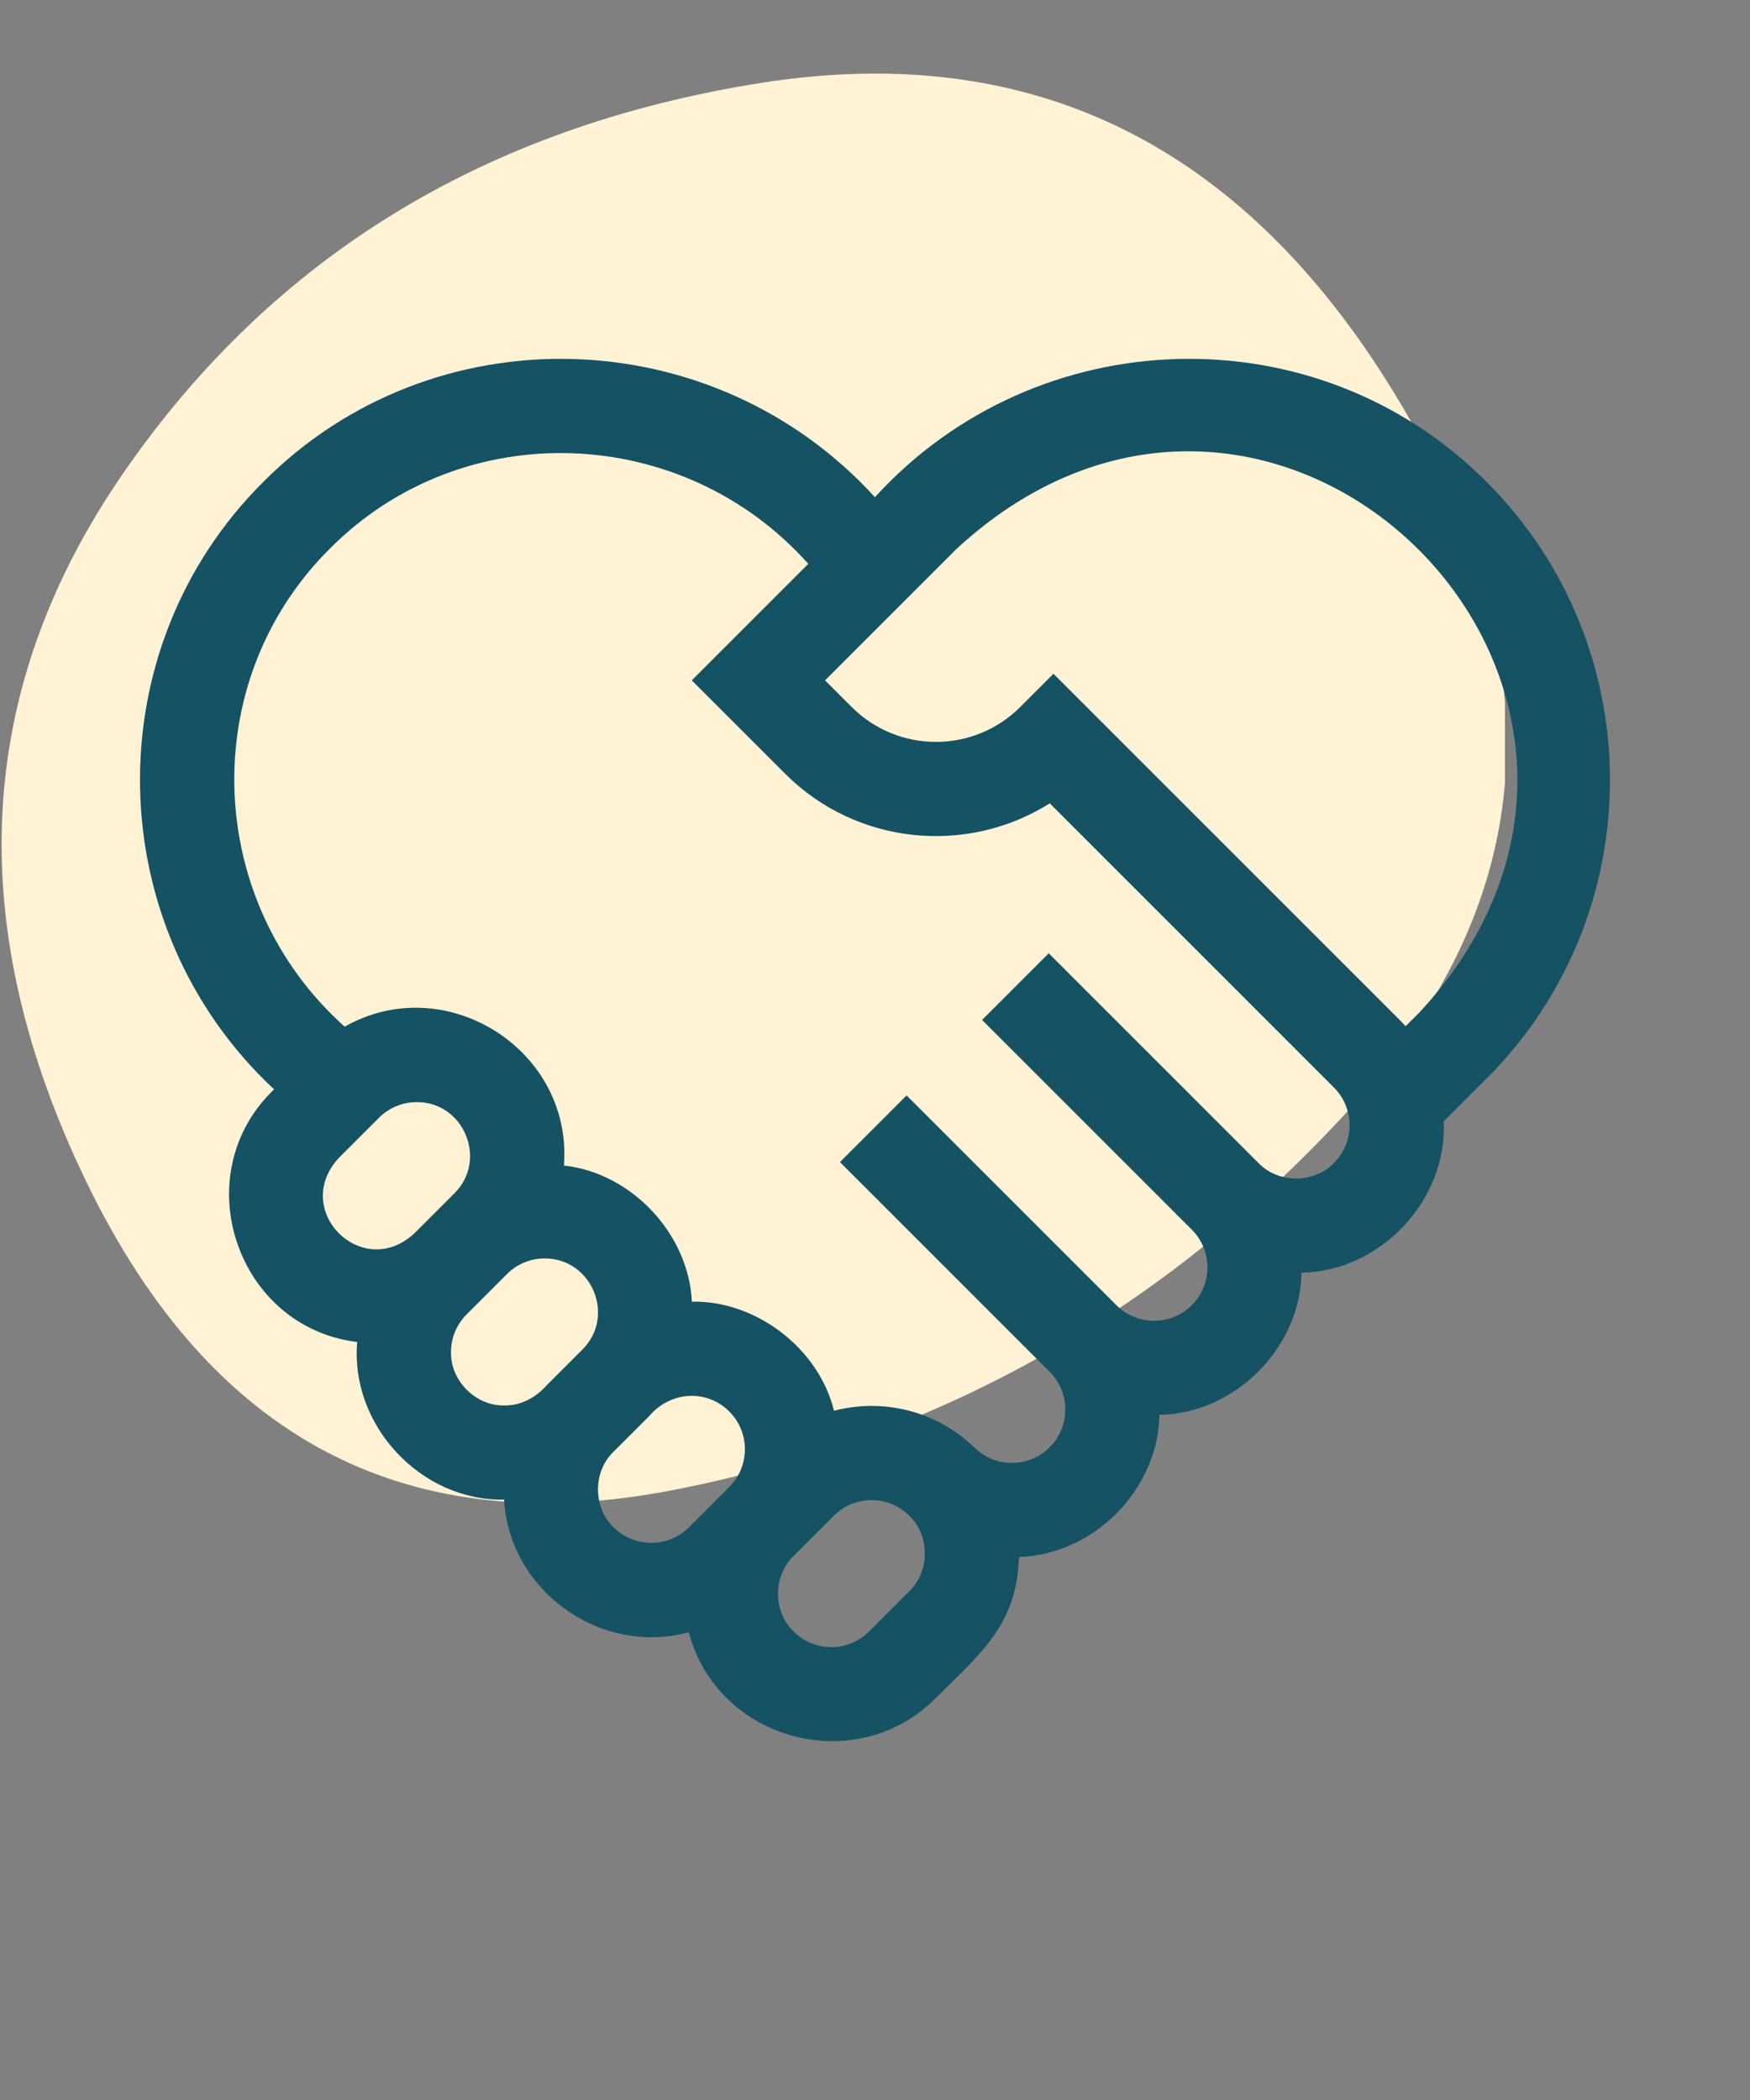
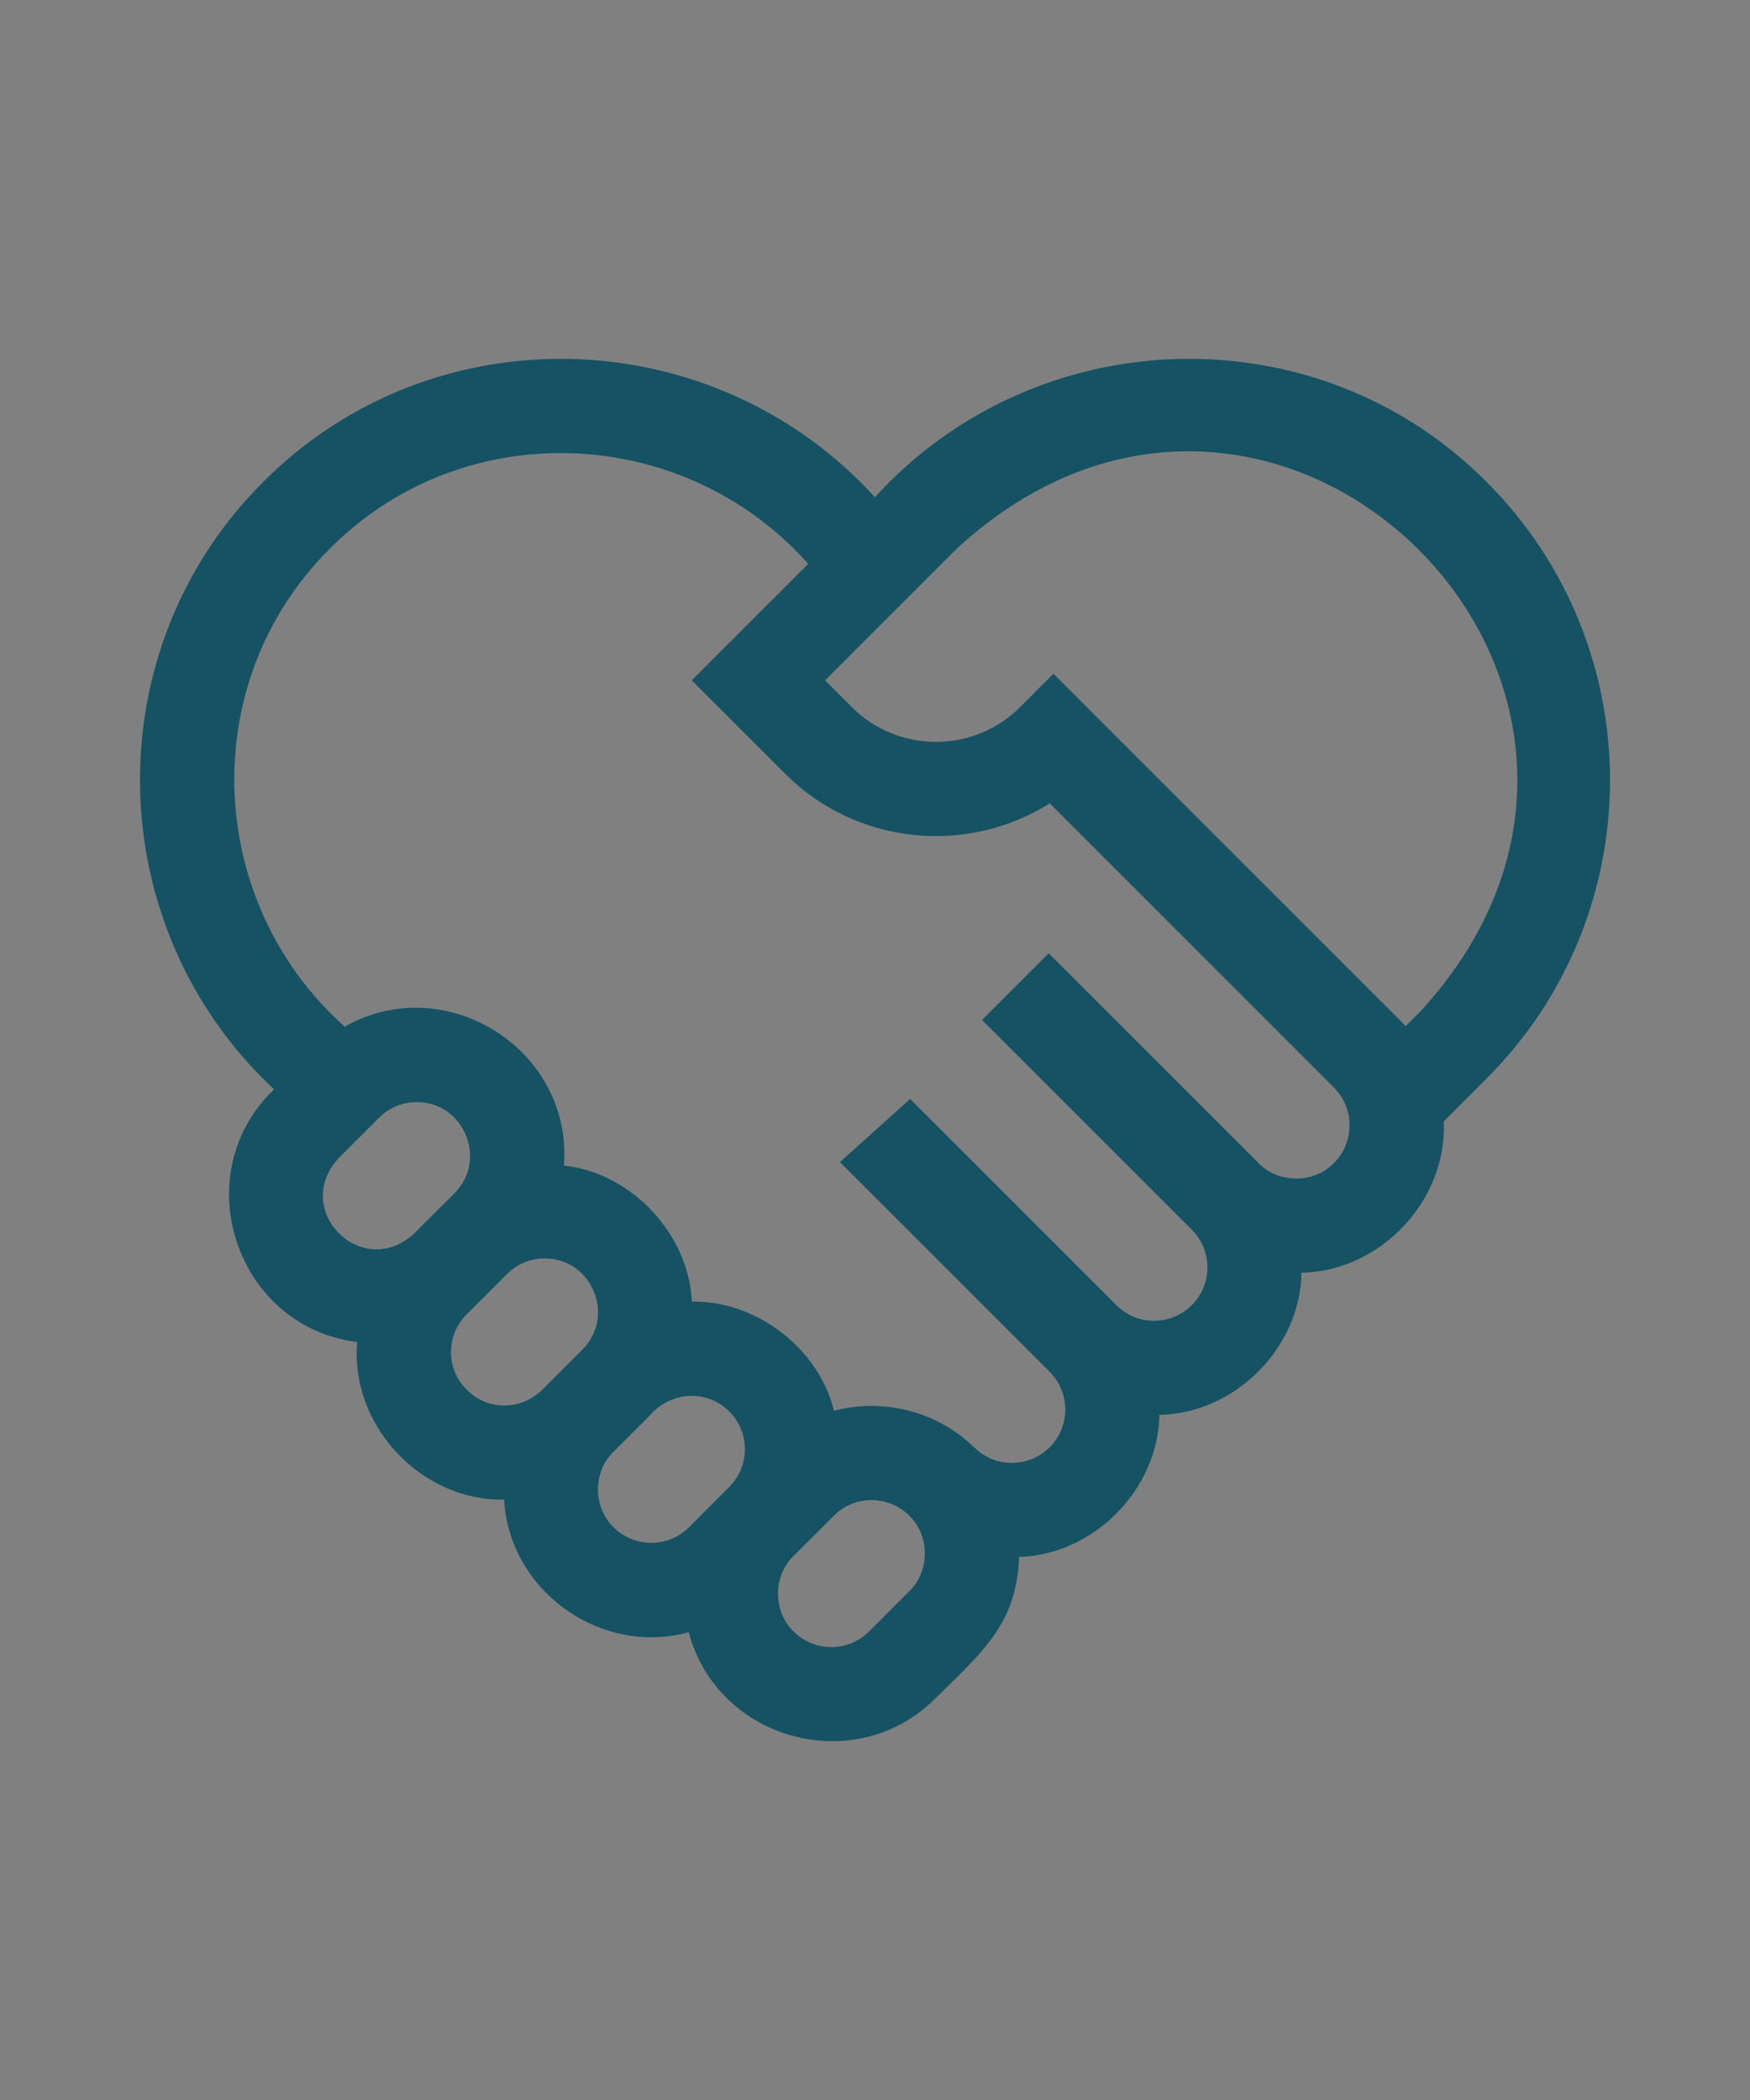
<svg xmlns="http://www.w3.org/2000/svg" width="100" height="120" viewBox="0 0 100 120" fill="none">
  <rect x="0" y="0" width="100" height="120" fill="#808080" stroke="none" />
  <g clip-path="url(#clip0)">
-     <path d="M77.4 63.071C66.815 74.758 53.879 82.108 38.59 85.122C23.301 88.136 12.091 82.292 4.962 67.591C-2.168 52.891 -1.47 39.366 7.056 27.017C15.583 14.668 27.711 7.244 43.441 4.745C59.171 2.246 71.409 8.42 80.156 23.268C88.903 38.116 87.985 51.384 77.4 63.071Z" fill="#FFF2D5" />
-   </g>
-   <path d="M84.952 27.542C75.249 17.784 59.234 18.269 49.996 28.412C40.757 18.269 24.744 17.784 15.04 27.542C5.391 37.151 5.72 52.975 15.662 62.249C10.575 67.107 13.489 75.836 20.412 76.687C19.998 81.428 24.032 85.775 28.805 85.694C29.098 90.913 34.336 94.648 39.357 93.269C41.005 99.487 48.924 101.611 53.468 97.035C56.048 94.47 58.101 92.853 58.231 88.968C62.495 88.849 66.185 85.11 66.25 80.848C70.555 80.782 74.305 77.03 74.371 72.726C78.837 72.659 82.709 68.628 82.501 64.078L84.951 61.628C94.349 52.23 94.349 36.939 84.952 27.542V27.542ZM19.356 66.172L21.657 63.871C22.252 63.276 23.033 62.978 23.814 62.978C26.493 62.961 27.891 66.273 25.971 68.184L23.669 70.485C20.691 73.228 16.613 69.152 19.356 66.172V66.172ZM25.772 77.263C25.772 76.448 26.09 75.682 26.666 75.106L28.968 72.804C29.544 72.228 30.309 71.911 31.124 71.911C33.825 71.907 35.195 75.211 33.28 77.118L31.25 79.149C30.629 79.852 29.777 80.328 28.822 80.313C27.183 80.347 25.738 78.902 25.772 77.263V77.263ZM35.058 87.271C33.875 86.135 33.875 84.092 35.058 82.957L37.089 80.927C38.273 79.521 40.351 79.338 41.673 80.656C42.862 81.845 42.862 83.78 41.673 84.969L39.372 87.271C38.183 88.46 36.248 88.46 35.058 87.271V87.271ZM51.961 90.926L49.66 93.227C49.084 93.803 48.318 94.121 47.503 94.121C46.688 94.121 45.922 93.803 45.346 93.227C44.163 92.091 44.163 90.049 45.346 88.913L47.647 86.612C48.836 85.423 50.772 85.423 51.961 86.612C53.144 87.748 53.145 89.79 51.961 90.926V90.926ZM76.225 66.458C75.09 67.642 73.047 67.642 71.912 66.458L59.927 54.474L56.119 58.282L68.104 70.267C69.293 71.456 69.293 73.391 68.104 74.58C66.914 75.77 64.979 75.77 63.79 74.58L52.009 62.799L51.805 62.596L47.997 66.404L48.2 66.607L59.982 78.389C61.171 79.578 61.171 81.513 59.982 82.702C58.792 83.892 56.857 83.892 55.668 82.702L55.666 82.705C53.477 80.589 50.419 79.893 47.657 80.615C46.778 77.022 43.166 74.302 39.534 74.381C39.358 70.514 36.088 67.02 32.224 66.603C32.734 59.968 25.447 55.398 19.696 58.667C11.687 51.512 11.193 38.953 18.849 31.35C26.46 23.685 39.037 24.193 46.188 32.22L39.53 38.878L44.865 44.213C48.963 48.311 55.278 48.875 59.986 45.905L76.226 62.145C77.415 63.334 77.415 65.269 76.225 66.458V66.458ZM81.144 57.819L80.323 58.64C80.229 58.537 80.133 58.436 80.034 58.337L60.198 38.501L58.294 40.405C55.642 43.057 51.326 43.057 48.673 40.405L47.146 38.878L54.674 31.35C72.961 14.519 97.971 39.545 81.144 57.819Z" fill="#155263" />
+     </g>
+   <path d="M84.952 27.542C75.249 17.784 59.234 18.269 49.996 28.412C40.757 18.269 24.744 17.784 15.04 27.542C5.391 37.151 5.72 52.975 15.662 62.249C10.575 67.107 13.489 75.836 20.412 76.687C19.998 81.428 24.032 85.775 28.805 85.694C29.098 90.913 34.336 94.648 39.357 93.269C41.005 99.487 48.924 101.611 53.468 97.035C56.048 94.47 58.101 92.853 58.231 88.968C62.495 88.849 66.185 85.11 66.25 80.848C70.555 80.782 74.305 77.03 74.371 72.726C78.837 72.659 82.709 68.628 82.501 64.078L84.951 61.628C94.349 52.23 94.349 36.939 84.952 27.542V27.542ZM19.356 66.172L21.657 63.871C22.252 63.276 23.033 62.978 23.814 62.978C26.493 62.961 27.891 66.273 25.971 68.184L23.669 70.485C20.691 73.228 16.613 69.152 19.356 66.172V66.172ZM25.772 77.263C25.772 76.448 26.09 75.682 26.666 75.106L28.968 72.804C29.544 72.228 30.309 71.911 31.124 71.911C33.825 71.907 35.195 75.211 33.28 77.118L31.25 79.149C30.629 79.852 29.777 80.328 28.822 80.313C27.183 80.347 25.738 78.902 25.772 77.263V77.263ZM35.058 87.271C33.875 86.135 33.875 84.092 35.058 82.957L37.089 80.927C38.273 79.521 40.351 79.338 41.673 80.656C42.862 81.845 42.862 83.78 41.673 84.969L39.372 87.271C38.183 88.46 36.248 88.46 35.058 87.271V87.271ZM51.961 90.926L49.66 93.227C49.084 93.803 48.318 94.121 47.503 94.121C46.688 94.121 45.922 93.803 45.346 93.227C44.163 92.091 44.163 90.049 45.346 88.913L47.647 86.612C48.836 85.423 50.772 85.423 51.961 86.612C53.144 87.748 53.145 89.79 51.961 90.926V90.926ZM76.225 66.458C75.09 67.642 73.047 67.642 71.912 66.458L59.927 54.474L56.119 58.282L68.104 70.267C69.293 71.456 69.293 73.391 68.104 74.58C66.914 75.77 64.979 75.77 63.79 74.58L52.009 62.799L47.997 66.404L48.2 66.607L59.982 78.389C61.171 79.578 61.171 81.513 59.982 82.702C58.792 83.892 56.857 83.892 55.668 82.702L55.666 82.705C53.477 80.589 50.419 79.893 47.657 80.615C46.778 77.022 43.166 74.302 39.534 74.381C39.358 70.514 36.088 67.02 32.224 66.603C32.734 59.968 25.447 55.398 19.696 58.667C11.687 51.512 11.193 38.953 18.849 31.35C26.46 23.685 39.037 24.193 46.188 32.22L39.53 38.878L44.865 44.213C48.963 48.311 55.278 48.875 59.986 45.905L76.226 62.145C77.415 63.334 77.415 65.269 76.225 66.458V66.458ZM81.144 57.819L80.323 58.64C80.229 58.537 80.133 58.436 80.034 58.337L60.198 38.501L58.294 40.405C55.642 43.057 51.326 43.057 48.673 40.405L47.146 38.878L54.674 31.35C72.961 14.519 97.971 39.545 81.144 57.819Z" fill="#155263" />
  <defs>
    <clipPath id="clip0">
      <rect width="86" height="86" fill="white" transform="translate(0 2)" />
    </clipPath>
  </defs>
</svg>